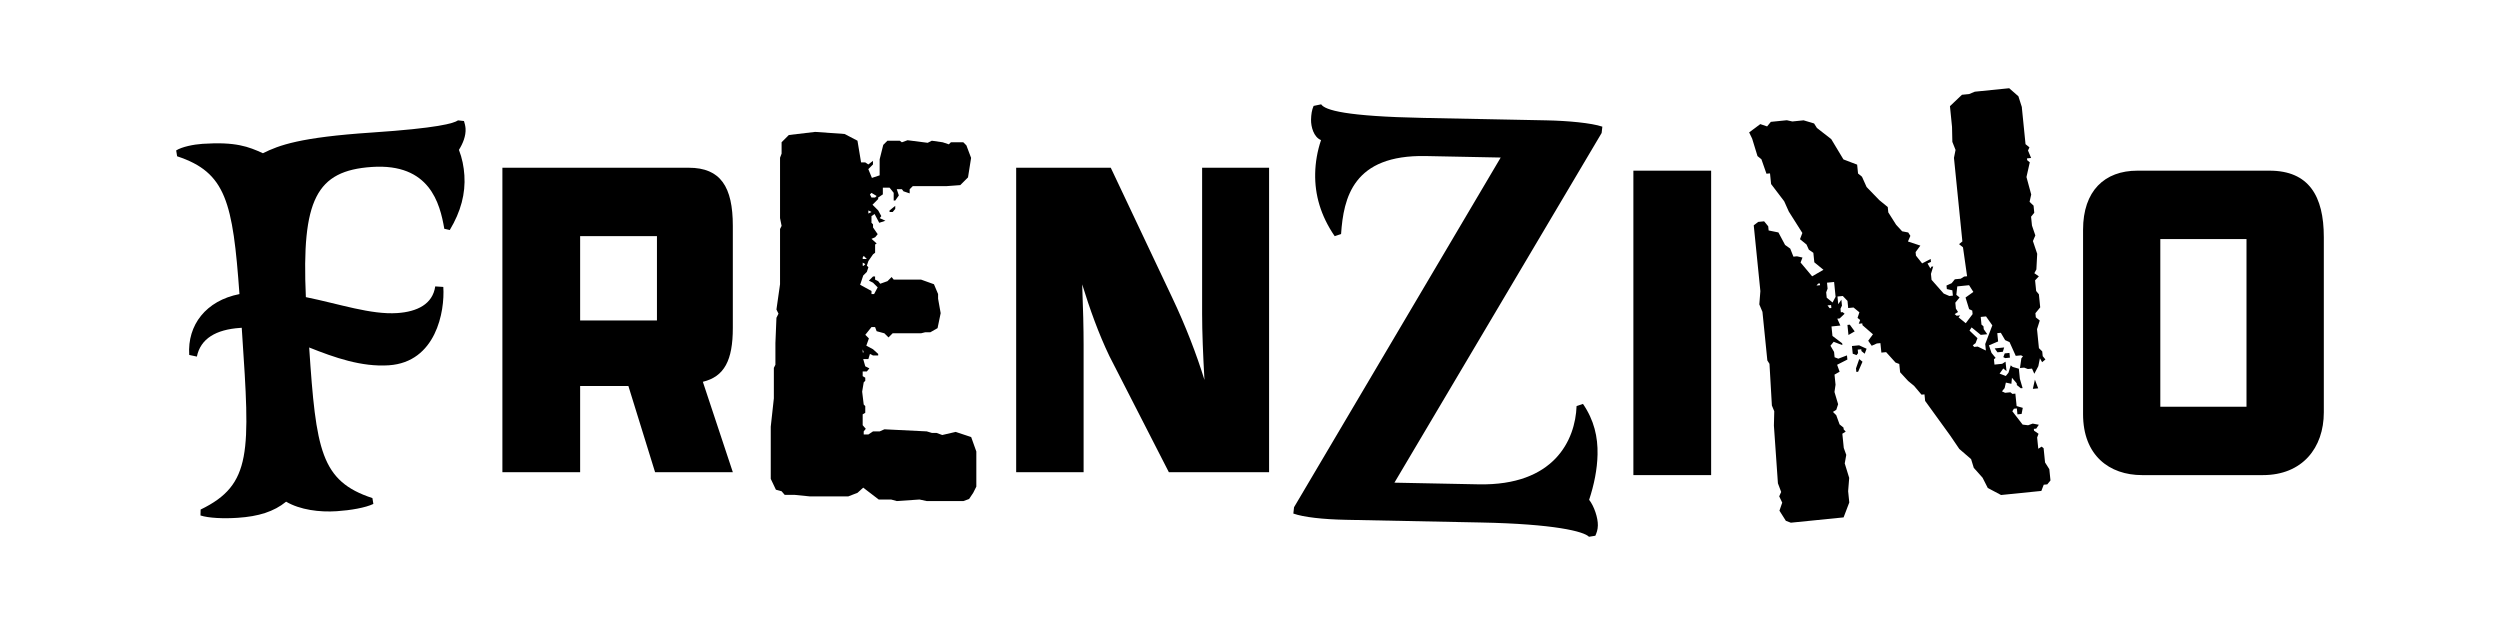
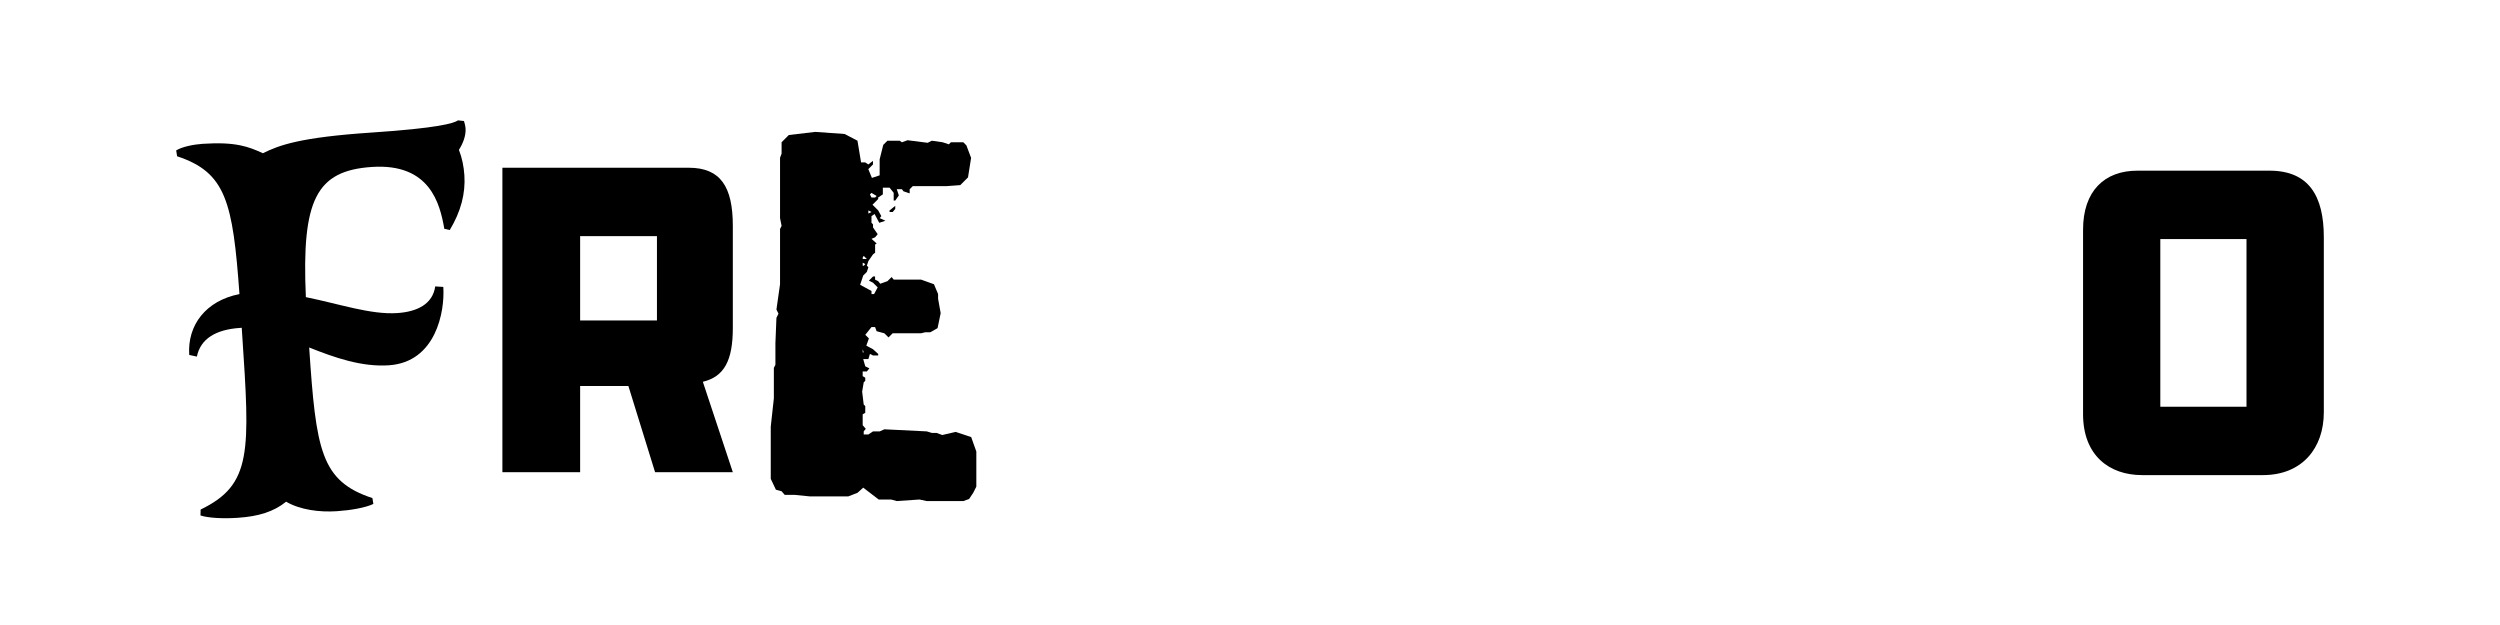
<svg xmlns="http://www.w3.org/2000/svg" width="400" height="100" viewBox="0 0 400 100" fill="none">
  <path d="M155.379 25.244L154.882 28.381L153.644 29.619L151.412 29.783H146.043L145.546 30.28V30.941L144.557 30.608L144.308 30.276H143.483L143.816 31.265L143.239 32.09H142.99V30.852L142.329 30.027H141.255V31.101L140.51 31.598V31.846L139.6 32.756L140.51 33.666L141.007 34.575L140.759 34.904L141.668 35.316L140.679 35.649L139.933 34.242L139.436 34.575V35.649L139.685 35.898V36.395L140.43 37.468L140.018 37.965L139.441 38.214L140.266 38.955L140.018 39.119V40.441L139.689 40.69L138.944 41.764L138.695 42.509L138.944 42.758L138.695 43.503L138.118 44.08L137.621 45.566L139.441 46.556V47.053H139.853L140.43 45.979L139.685 45.233L139.024 44.901L139.685 44.239H140.013V44.736L140.51 44.985L140.838 45.398L141.996 44.985L142.658 44.324L142.99 44.736H147.37L149.433 45.477L150.094 47.048V47.794L150.507 50.105L150.01 52.502L148.852 53.163H148.027L147.365 53.327H142.822L142.161 53.988L141.499 53.327L140.261 52.994L140.013 52.333H139.436L138.447 53.57L139.024 54.147L138.611 55.305L139.685 55.882L140.51 56.628V56.876H139.685L139.188 56.628L138.939 57.453H138.114L138.442 58.611L139.103 58.939L138.691 59.437H138.029V60.182L138.442 60.43V60.928L138.194 61.176L137.945 62.662L138.194 64.726L138.442 64.974V66.048L138.029 66.296V68.031L138.527 68.608L138.194 69.021V69.518H138.939L139.685 69.021H140.759L141.504 68.688L148.28 69.021L149.105 69.269H149.851L150.76 69.602L152.908 69.105L155.388 69.93L156.213 72.242V77.859L155.716 78.849L155.055 79.838L154.145 80.171H148.28L147.121 79.922L143.487 80.171L142.578 79.922H140.594L138.114 78.023L137.204 78.849L135.718 79.426H129.603L127.123 79.177H125.552L125.055 78.6L124.145 78.352L123.32 76.617V68.275L123.817 63.731V58.86L124.066 58.362V54.893L124.23 50.846L124.558 50.185L124.23 49.524L124.806 45.477V36.639L125.055 36.141L124.806 34.904V25.239L125.055 24.578V22.759L126.213 21.601L130.424 21.104L135.132 21.437L137.195 22.511L137.771 25.98H138.433L138.93 26.313L139.675 25.736V26.313L138.93 27.059L139.506 28.465L140.744 28.053V25.493L141.321 23.181L141.982 22.52H143.966L144.299 22.768L145.208 22.436L148.43 22.848L149.091 22.515L150.826 22.764L151.815 23.092L152.143 22.764H154.127L154.624 23.261L155.369 25.244H155.379ZM138.034 41.191V41.44H138.695L138.198 40.943L138.034 41.191ZM138.034 42.017V42.514H138.198L138.447 42.265L138.034 42.017ZM138.034 56.389H138.198L138.034 55.892V56.389ZM138.939 33.67V34.167L139.436 33.919L138.939 33.67ZM139.436 30.862L139.188 31.11L139.436 31.607H140.013L140.261 31.359L139.436 30.862ZM143.239 33.426L142.826 33.923H142.329V33.675L143.239 32.934V33.431V33.426Z" fill="black" />
  <path d="M69.635 45.825L70.93 45.909C71.192 49.848 69.753 57.941 62.218 58.447C57.852 58.738 53.533 57.219 49.468 55.596C50.565 72.036 51.32 76.978 59.587 79.693L59.737 80.631C58.485 81.231 56.108 81.648 53.88 81.794C51.142 81.977 48.019 81.583 45.778 80.27C43.818 81.864 41.375 82.629 38.036 82.849C35.809 82.999 33.394 82.9 32.077 82.474L32.1 81.527C40.348 77.536 40.001 72.312 38.74 53.388L38.679 52.445L38.421 52.464C34.566 52.722 32.086 54.176 31.5 57.055L30.276 56.792C29.957 51.995 32.967 48.099 38.313 47.053C37.253 32.325 36.165 27.584 28.339 25.005L28.189 24.067C29.099 23.491 30.965 23.106 32.419 23.012C37.727 22.661 39.762 23.467 42.069 24.518C44.648 23.228 48.005 21.971 59.479 21.207C70.011 20.504 72.627 19.73 73.284 19.257L74.236 19.364C74.343 19.702 74.456 20.124 74.489 20.551C74.568 21.751 74.048 22.989 73.429 23.978C73.949 25.319 74.212 26.679 74.301 28.048C74.493 30.96 73.743 33.849 71.961 36.807L71.089 36.606C70.386 32.526 68.754 26.098 59.507 26.712C50.603 27.308 48.244 31.936 48.938 47.541C54.345 48.643 59.362 50.373 63.558 50.092C66.728 49.88 69.228 48.68 69.64 45.815L69.635 45.825Z" fill="black" />
  <path d="M80.383 75.552V26.838H110.209C115.306 26.838 117.252 29.91 117.252 36.132V52.468C117.252 57.641 115.902 60.262 112.455 61.087L117.252 75.548H104.812L100.541 61.757H92.822V75.548H80.383V75.552ZM105.112 51.273V37.782H92.822V51.273H105.112Z" fill="black" />
-   <path d="M187.017 75.552L177.498 56.965C175.772 53.369 174.352 49.397 173.151 45.501C173.302 49.322 173.377 52.768 173.377 55.094V75.552H162.587V26.838H177.723L187.542 47.596C189.713 52.168 191.438 56.665 192.714 60.787C192.489 56.815 192.339 53.144 192.339 50.218V26.838H203.053V75.548H187.017V75.552Z" fill="black" />
-   <path d="M240.119 25.207L228.12 24.968C216.491 24.738 214.967 31.631 214.573 37.441L213.551 37.788C211.305 34.51 210.358 31.167 210.428 27.753C210.461 25.999 210.775 24.157 211.366 22.417C210.175 21.934 209.748 20.26 209.767 19.153C209.786 18.323 209.889 17.587 210.179 16.945L211.385 16.692C212.013 17.629 215.319 18.619 227.777 18.867L247.438 19.256C250.852 19.322 254.631 19.674 256.376 20.265L256.263 21.277L223.107 77.227L236.583 77.494C248.676 77.733 252.052 70.413 252.254 64.969L253.276 64.623C255.072 67.244 255.663 69.935 255.607 72.702C255.56 75.103 255.049 77.583 254.261 79.97C255.072 81.001 255.682 82.863 255.658 84.063C255.644 84.799 255.452 85.259 255.255 85.718L254.237 85.883C253.422 85.034 248.737 83.833 236.921 83.599L215.319 83.168C211.717 83.097 208.585 82.755 206.935 82.169L207.047 81.156L240.114 25.202L240.119 25.207Z" fill="black" />
-   <path d="M261.341 27.307H273.781V76.017H261.341V27.307Z" fill="black" />
-   <path d="M323.494 17.189L324.085 23.069L324.713 23.58L324.479 24.081L324.98 25.277L324.319 25.343L324.347 25.629L324.765 25.971L324.235 28.325L324.995 31.12L324.732 32.297L325.37 32.901L325.482 34.041L324.971 34.669L325.116 36.09L325.655 37.666L325.266 38.566L325.951 40.606L325.82 43.109L325.496 43.714L326.218 44.216L325.613 44.854L325.787 46.561L326.223 47.09L326.434 49.177L325.665 50.115L325.731 50.776L326.359 51.287L325.923 52.67L326.228 55.704L326.757 56.225L326.833 56.984L327.269 57.514L326.739 57.95L326.387 57.317L326.134 58.588L325.491 59.802L325.121 58.977L324.455 59.043L323.86 58.818L323.194 58.883L323.419 57.326L323.677 57.013L323.372 56.853L322.519 56.937L321.529 54.738L320.826 54.424L320.132 53.247L319.565 53.303L319.7 54.63L318.233 55.258L318.641 56.464L319.297 57.261L319.03 57.481L319.115 58.335L320.348 58.208L320.887 57.866L321.042 59.38L320.521 58.954L319.935 59.779L320.929 60.159L321.356 59.638L321.717 58.452L322.031 58.71L323.016 58.996L323.18 60.609L323.616 62.095L323.33 62.123L322.701 61.612L322.673 61.326L321.914 60.445L321.82 61.41L320.939 61.214L320.741 62.095L320.315 62.616L320.816 62.85L321.67 62.766L321.984 63.024L322.457 62.977L322.659 64.97L323.644 65.256L323.456 66.231L322.79 66.297L322.697 65.349L322.223 65.396L321.975 65.804L323.625 67.938L324.497 68.041L325.238 67.774L326.214 67.961L325.796 68.58L325.416 68.618L325.445 68.904L326.167 69.406L325.942 70.001L326.125 71.802L326.664 71.459L326.978 71.717L327.208 73.991L327.892 75.07L328.075 76.87L327.564 77.499L326.997 77.555L326.617 78.549L320.169 79.201L318.045 78.075L317.211 76.434L315.804 74.854L315.377 73.462L313.488 71.83L312.025 69.677L308.02 64.144L307.917 63.099L307.443 63.145L306.248 61.734L305.31 60.965L304.02 59.563L303.885 58.236L303.289 58.011L301.779 56.342L301.02 56.417L300.865 54.898L300.297 54.954L299.472 55.324L298.914 54.518L299.674 53.486L297.995 52.028L297.967 51.742L297.4 51.798L297.625 51.203L297.207 50.861L297.503 49.969L296.565 49.2L295.712 49.285L295.599 48.145L294.849 47.358L293.996 47.442L294.117 48.675L294.619 47.953L294.713 48.9L294.478 49.402L294.535 49.969L294.821 49.941L295.135 50.199L294.347 50.95L293.967 50.987L294.46 52.089L293.039 52.234L293.193 53.749L294.75 54.931L294.779 55.217L293.386 54.687L292.875 55.315L293.451 56.309L293.536 57.162L294.131 57.388L295.515 56.862L295.58 57.528L293.939 58.363L294.338 59.474L293.522 59.938L293.686 61.551L293.517 62.719L294.099 64.674L293.808 65.565L293.268 65.907L293.798 66.428L294.333 67.905L294.961 68.416L294.989 68.702L295.313 69.054L294.774 69.396L295.003 71.67L295.402 72.782L295.158 74.146L295.871 76.467L295.702 78.591L295.885 80.392L294.975 82.783L286.535 83.632L285.738 83.332L284.711 81.709L285.157 80.42L284.674 79.416L284.988 78.713L284.467 77.33L283.825 68.102L283.881 65.8L283.501 64.88L283.117 58.213L282.775 57.673L281.992 49.899L281.49 48.704L281.659 46.579L280.599 36.053L281.312 35.504L282.259 35.41L282.915 36.207L282.981 36.873L284.547 37.192L285.612 39.19L286.437 39.776L286.948 41.065L287.515 41.009L288.397 41.206L288.092 42.003L289.944 44.211L291.754 43.166L290.291 41.97L290.136 40.451L289.414 39.949L289.044 39.124L287.998 38.27L288.378 37.276L286.212 33.853L285.471 32.203L283.375 29.446L283.201 27.739L282.634 27.795L281.827 25.483L281.199 24.972L280.346 22.187L279.863 21.184L281.645 19.857L282.737 20.227L283.333 19.496L285.893 19.238L286.774 19.435L288.575 19.252L290.253 19.754L290.709 20.476L292.997 22.258L294.952 25.507L297.142 26.342L297.287 27.762L297.915 28.273L298.656 29.924L300.687 32.02L302.042 33.127L302.126 33.98L303.378 35.959L304.344 37.009L305.319 37.197L305.661 37.736L305.272 38.636L307.256 39.297L306.496 40.334L306.553 40.901L307.542 42.144L308.906 41.431L308.953 41.904L308.405 42.153L308.869 42.969L309.028 42.664L309.314 42.636L308.953 43.822L309.047 44.769L310.993 46.969L311.893 47.358L312.461 47.301L312.376 46.448L311.495 46.251L311.438 45.684L312.264 45.313L312.775 44.685L313.722 44.591L314.261 44.249L314.735 44.202L314.078 39.574L313.45 39.063L313.98 38.627L312.634 25.258L312.887 23.988L312.376 22.698L312.325 20.307L311.992 16.987L313.914 15.163L315.054 15.05L315.973 14.671L321.473 14.117L322.945 15.407L323.508 17.17L323.494 17.189ZM290.901 45.374L290.643 45.688L291.21 45.632L291.182 45.346L290.896 45.374H290.901ZM292.321 45.234L292.415 46.181L292.19 46.776L292.275 47.63L293.212 48.399L293.695 47.489L293.456 45.116L292.317 45.229L292.321 45.234ZM292.401 48.863L292.734 49.309L293.02 49.28L292.973 48.807L292.406 48.863H292.401ZM296.748 53.022L295.754 53.599L295.59 51.986L295.969 51.948L296.748 53.017V53.022ZM298.351 56.595L297.831 56.168L297.803 55.883L297.235 55.938L297.292 56.506L297.034 56.82L296.438 56.595L296.312 55.362L297.451 55.249L298.656 55.798L298.351 56.595ZM297.301 59.479L297.015 59.507L296.959 58.94L297.479 57.449L298 57.875L297.301 59.479ZM313.164 45.815L313.014 47.17L313.534 47.597L312.85 48.431L312.944 49.379L313.286 49.918L312.747 50.26L313.061 50.518L313.628 50.462L313.37 50.776L314.519 51.714L315.616 50.26L315.56 49.693L315.058 49.458L314.486 47.602L315.738 46.711L315.054 45.632L313.159 45.824L313.164 45.815ZM316.915 50.706L317.037 51.939L317.351 52.197L317.398 52.67L317.961 53.477L316.92 53.58L315.457 52.384L315.124 52.895L316.395 54.11L316.09 54.907L315.645 55.24L315.865 55.507L316.432 55.451L317.741 56.084L317.637 55.043L318.772 52.056L317.764 50.626L316.91 50.71L316.915 50.706ZM320.446 56.285L319.593 56.37L319.147 55.746L320.667 55.592L320.451 56.285H320.446ZM321.595 57.223L320.835 57.298L320.53 57.139L320.756 56.543L321.515 56.468L321.59 57.228L321.595 57.223ZM326.11 62.133L325.257 62.217L325.585 60.745L326.11 62.128V62.133Z" fill="black" />
  <path d="M333.29 66.278V36.751C333.29 30.533 336.736 27.307 341.983 27.307H363.116C369.408 27.307 371.811 31.354 371.811 37.947V65.973C371.811 71.67 368.364 76.017 362.065 76.017H342.733C337.486 76.017 333.29 72.871 333.29 66.273V66.278ZM359.44 65.077V38.247H345.65V65.077H359.44Z" fill="black" />
</svg>